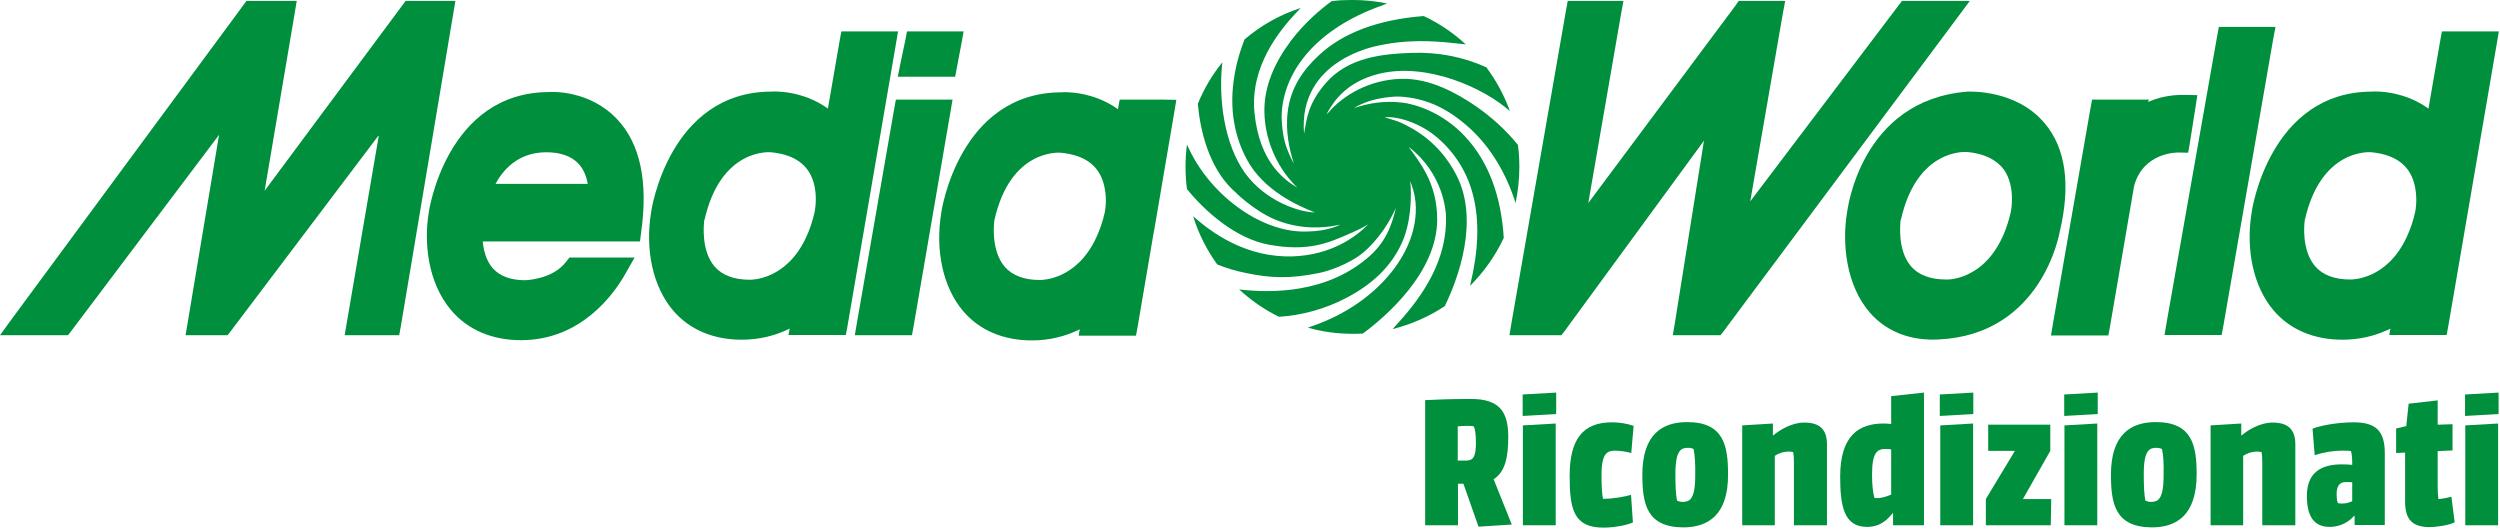
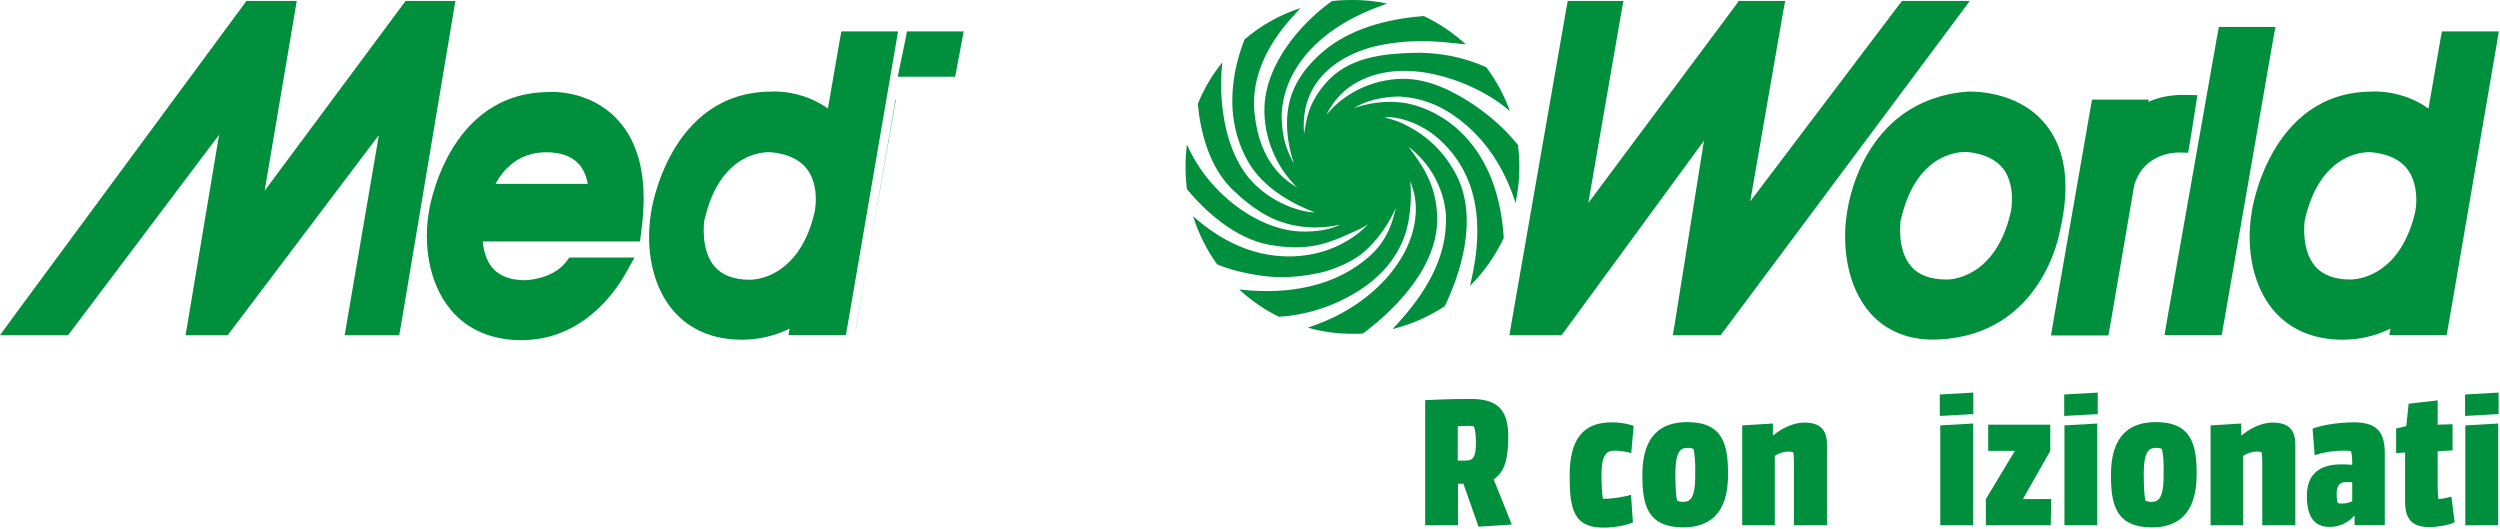
<svg xmlns="http://www.w3.org/2000/svg" width="100%" height="100%" viewBox="0 0 1059 224" version="1.1" xml:space="preserve" style="fill-rule:evenodd;clip-rule:evenodd;stroke-linejoin:round;stroke-miterlimit:2;">
  <g>
    <g>
      <g>
        <path d="M626.3,223.1l-6.4,-18.2l-2.3,-0l-0,17.6l-13.9,0l-0,-53c4.3,-0.2 9.8,-0.5 19.5,-0.5c12.4,0 15.7,5.9 15.7,16.1c-0,8.8 -1.4,14.9 -6.2,17.9l7.7,19.2l-14.1,0.9Zm-8.8,-28l3.5,0c3.1,0 4.2,-1.6 4.2,-7.6c-0,-3.5 -0.4,-5.9 -0.9,-6.9c-0.5,-0.1 -1.4,-0.2 -2.7,-0.2c-1.4,-0 -3.4,0.1 -4.1,0.2l-0,14.5Z" style="fill:#008f3c;fill-rule:nonzero;" />
-         <path d="M659.2,175.4l-14.2,0.8l0,-9.1l14.2,-0.8l0,9.1Zm-0.2,47.1l-13.9,0l0,-42.3l13.9,-0.8l0,43.1Z" style="fill:#008f3c;fill-rule:nonzero;" />
        <path d="M691.7,221.3c-1.9,0.9 -7,2.2 -12.5,2.2c-12.6,0 -14.3,-7.8 -14.3,-21.9c0,-15.4 5.5,-22.7 17.9,-22.7c3.2,-0 6.4,0.5 9.2,1.5l-1,11.5c-2.3,-0.7 -5.4,-1 -6.9,-1c-3.1,-0 -5.7,0.9 -5.7,10.2c0,4.9 0.2,8 0.6,10.2l0.1,-0c4.2,-0 9.3,-0.9 11.8,-1.7l0.8,11.7Z" style="fill:#008f3c;fill-rule:nonzero;" />
        <path d="M713,223.4c-15.5,-0.1 -17.3,-10 -17.3,-22.3c0,-17.1 8.4,-22.3 19,-22.3c15.4,-0 17.3,9.9 17.3,22.1c0.1,17.2 -8.4,22.5 -19,22.5Zm4.4,-33.2c-0.6,-0.3 -1.4,-0.5 -2.2,-0.5c-2.9,-0 -5.5,0.6 -5.5,11.1c0,5.6 0.2,8.8 0.7,11.3c0.6,0.2 1.4,0.5 2.2,0.5c2.8,0 5.5,-0.5 5.5,-11.1c0.1,-5.6 -0.2,-8.8 -0.7,-11.3Z" style="fill:#008f3c;fill-rule:nonzero;" />
        <path d="M759.9,222.5l0,-26.6c0,-2.2 -0.1,-3.2 -0.3,-4.4c-0.9,-0.2 -1.3,-0.2 -1.9,-0.2c-2.3,-0 -4.3,0.7 -5.9,1.8l0,29.4l-13.8,-0l-0,-42.3l13,-0.8l-0,5l0.2,-0c2.7,-2.3 7.8,-5.4 13.1,-5.4c6.3,0 9.6,2.7 9.6,9.2l-0,34.3l-14,0Z" style="fill:#008f3c;fill-rule:nonzero;" />
-         <path d="M815,222.5l-13.1,0l0,-5.1l-0.2,-0c-1.7,2.1 -4.8,5.8 -10.8,5.8c-9.8,-0 -11.4,-8.8 -11.4,-21.3c0,-17.5 8,-22.5 18.4,-22.5c1,-0 2.2,0.1 3.2,0.2l0,-11.8l13.9,-1.5l0,56.2Zm-13.9,-13l0,-19.1c-0.8,-0.2 -1.7,-0.2 -2.4,-0.2c-3.3,-0 -5.7,1.1 -5.7,10.8c0,4.8 0.4,7.6 1,9.9c0.4,0.1 0.6,0.1 1.6,0.1c1.6,-0.1 3.8,-0.7 5.5,-1.5Z" style="fill:#008f3c;fill-rule:nonzero;" />
        <path d="M835.9,175.4l-14.2,0.8l0,-9.1l14.2,-0.8l0,9.1Zm-0.1,47.1l-13.9,0l0,-42.3l13.9,-0.8l0,43.1Z" style="fill:#008f3c;fill-rule:nonzero;" />
        <path d="M868.5,191l-11.6,20.4l12,-0l-0.2,11.1l-27.5,0l0,-11.1l12.3,-20.4l-11.3,0l0,-11.1l26.3,-0l0,11.1Z" style="fill:#008f3c;fill-rule:nonzero;" />
        <path d="M888.6,175.4l-14.2,0.8l0,-9.1l14.2,-0.8l0,9.1Zm-0.2,47.1l-13.9,0l0,-42.3l13.9,-0.8l0,43.1Z" style="fill:#008f3c;fill-rule:nonzero;" />
        <path d="M911.5,223.4c-15.5,-0.1 -17.3,-10 -17.3,-22.3c0,-17.1 8.4,-22.3 19,-22.3c15.4,-0 17.3,9.9 17.3,22.1c0,17.2 -8.4,22.5 -19,22.5Zm4.3,-33.2c-0.6,-0.3 -1.4,-0.5 -2.2,-0.5c-2.9,-0 -5.5,0.6 -5.5,11.1c0,5.6 0.2,8.8 0.7,11.3c0.6,0.2 1.4,0.5 2.2,0.5c2.8,0 5.5,-0.5 5.5,-11.1c0.1,-5.6 -0.1,-8.8 -0.7,-11.3Z" style="fill:#008f3c;fill-rule:nonzero;" />
        <path d="M958.3,222.5l-0,-26.6c-0,-2.2 -0.1,-3.2 -0.3,-4.4c-0.9,-0.2 -1.3,-0.2 -1.9,-0.2c-2.3,-0 -4.3,0.7 -5.9,1.8l-0,29.4l-13.8,-0l-0,-42.3l13,-0.8l-0,5l0.2,-0c2.7,-2.3 7.8,-5.4 13.1,-5.4c6.3,0 9.6,2.7 9.6,9.2l-0,34.3l-14,0Z" style="fill:#008f3c;fill-rule:nonzero;" />
        <path d="M997.4,222.5l0,-4l-0.2,0c-1.9,2.3 -5.6,4.7 -10.3,4.7c-6.8,-0 -9.7,-4.6 -9.7,-13.1c0,-9.6 5.6,-13.4 14.8,-13.4c1.6,-0 3.1,0.1 4.4,0.2l0,-1.1c0,-1.8 -0.2,-3.5 -0.5,-4.7c-1,-0.2 -2,-0.2 -3.4,-0.2c-4.3,-0 -8.4,0.7 -12,1.9l-0.9,-11.2c3.1,-1.3 10.4,-2.7 17.4,-2.7c9.5,-0 13.2,3.7 13.2,13.1l0,30.4l-12.8,-0l0,0.1Zm-1,-10.2l0,-8c-0.9,-0.1 -1.8,-0.1 -2.8,-0.1c-2.5,-0 -3.8,1.7 -3.8,5c-0,1.8 0.2,3.1 0.5,3.9c0.5,0.2 1.3,0.2 1.9,0.2c1.7,-0 3,-0.4 4.2,-1Z" style="fill:#008f3c;fill-rule:nonzero;" />
        <path d="M1038.9,190.8l-6.3,0.3l0,15c0,1.8 0.1,3.9 0.3,5.3c1.9,-0.1 4,-0.6 5.5,-1l1.4,10.8c-2.1,1.3 -8.1,2.1 -10.7,2.1c-6.8,-0.1 -10.3,-2.8 -10.3,-10.8l-0,-20.8l-3.8,0.2l-0,-10.4l4.3,-1l1,-9.5l12.3,-1.4l0,10.3l6.3,-0.2l0,11.1Z" style="fill:#008f3c;fill-rule:nonzero;" />
        <path d="M1058.4,175.4l-14.2,0.8l0,-9.1l14.2,-0.8l0,9.1Zm-0.2,47.1l-13.9,0l0,-42.3l13.9,-0.8l0,43.1Z" style="fill:#008f3c;fill-rule:nonzero;" />
      </g>
      <g>
        <g>
          <path d="M851.8,89.7c-6.6,28.9 -26.5,28.8 -27.3,28.7c-6.8,-0 -11.8,-1.9 -15,-5.6c-5.9,-6.9 -4.5,-18.2 -4.4,-19.5l-0,0.1l0.1,-0.7l-0,0.5c6.8,-30.4 27.4,-28.9 28.3,-28.8c7.1,0.7 12.3,3.3 15.4,7.5c5.1,7.4 2.9,17.7 2.9,17.8m14.4,-37.4c-12,-14.4 -31.7,-13.5 -32.7,-13.5c-45.7,3.6 -51,50.8 -51.1,51.3c-2.1,12.6 -0.6,30.7 9.9,42.6c7,7.8 16.9,11.7 28.8,11.1c44,-2 51.3,-45.2 51.4,-45.6c4.7,-19.8 2.6,-35.3 -6.3,-45.9" style="fill:#008f3c;fill-rule:nonzero;" />
          <path d="M834.4,0.4l-28.7,-0l-1.4,1.8l-62.9,83.1l13.8,-79.5l1,-5.4l-19.7,-0l-1.3,1.9l-62.4,83.7l13.9,-80.2l1,-5.4l-23.6,-0l-0.7,3.8l-23.1,132.4l-0.9,5.4l22,-0l1.4,-1.8l59,-80.6l-12.3,77.1l-0.9,5.3l20.2,-0l1.4,-1.8l98.7,-132.4l5.5,-7.4Z" style="fill:#008f3c;fill-rule:nonzero;" />
          <g>
            <path d="M925.4,40.2c-6.4,-0.1 -11.5,1.2 -15.4,3l0.2,-1l-24,-0l-0.7,3.8l-15.8,90.7l-0.9,5.4l24.3,0l0.7,-3.8l10.2,-59.5c3.9,-14.4 18.3,-14.2 18.9,-14.2l4,0.1l0.7,-4l2.4,-15.2l0.8,-5.2l-5.4,-0.1Z" style="fill:#008f3c;fill-rule:nonzero;" />
          </g>
          <path d="M963.9,11.4l-24,-0l-0.7,3.8l-21.4,121.3l-0.9,5.4l24.2,-0l0.7,-3.8l21.1,-121.4l1,-5.3Z" style="fill:#008f3c;fill-rule:nonzero;" />
          <g>
            <path d="M1023.1,89.7c-0.9,4 -2.1,7.5 -3.7,10.9c-8.4,17.9 -23,17.8 -23.8,17.8c-6.7,-0 -11.7,-1.9 -14.9,-5.6c-5.9,-6.9 -4.6,-18.2 -4.4,-19.5c6.8,-30.4 27.4,-28.9 28.3,-28.8c10.8,1.1 16.9,6.1 18.5,15.2c1,5.3 0,9.9 0,10m35.4,-76.4l-24.1,-0l-0.7,3.8l-5,28.9c-10.9,-7.9 -23.2,-7.3 -23.8,-7.2c-43.6,-0 -51.1,50.6 -51.1,51.2c-2.6,15.9 0.8,31.5 9.3,41.5c6.9,8.1 17,12.4 29.2,12.4c7.2,-0 14,-1.6 20.3,-4.7l-0.5,2.7l24.3,-0l0.7,-3.8l20.5,-119.4l0.9,-5.4Z" style="fill:#008f3c;fill-rule:nonzero;" />
          </g>
        </g>
        <g>
          <path d="M345.1,89.7c-0.9,4 -2.1,7.6 -3.7,11c-8.4,17.9 -23,17.8 -23.7,17.8c-6.8,0 -11.8,-1.9 -15,-5.6c-5.9,-6.9 -4.5,-18.2 -4.4,-19.5l-0,0.1l0.1,-0.7l-0,0.5c6.8,-30.4 27.4,-28.9 28.3,-28.8c10.8,1.1 16.9,6.1 18.5,15.2c0.9,5.3 -0.1,10 -0.1,10m35.3,-76.4l-24,-0l-0.7,3.8l-5,28.9c-10.9,-7.9 -23.2,-7.3 -23.8,-7.2c-43.6,-0 -51.1,50.6 -51.1,51.2c-2.6,15.9 0.8,31.5 9.3,41.5c6.9,8.1 17,12.4 29.1,12.4c7.2,-0 14,-1.6 20.3,-4.7l-0.5,2.7l24.3,-0l0.7,-3.8l20.5,-119.4l0.9,-5.4Z" style="fill:#008f3c;fill-rule:nonzero;" />
          <path d="M209.9,77.9c3,-5.6 9.3,-13.4 21.5,-13.4c6,0 10.6,1.6 13.6,4.8c2.5,2.6 3.5,6 4,8.6l-39.1,-0Zm51.6,-27.3c-11.7,-12.6 -28.1,-11.7 -28.8,-11.6c-43.6,0 -51.1,50.6 -51.1,51.2c-2,12.1 -0.6,29.3 9.5,41.2c7,8.3 17.3,12.7 29.6,12.7c25.5,0 39.4,-19.6 44.2,-28.1l3.9,-6.9l-27.6,0l-1.4,1.8c-5.8,7.6 -17.3,7.8 -17.4,7.8c-6.1,-0 -10.6,-1.7 -13.6,-5c-3.1,-3.5 -4,-8.1 -4.3,-11.4l66.6,0l0.5,-4c3,-21.3 -0.4,-37.4 -10.1,-47.7" style="fill:#008f3c;fill-rule:nonzero;" />
          <path d="M192.9,0.4l-21.1,-0l-1.4,1.9l-58.3,78.5l12.7,-75l0.9,-5.4l-21.3,-0l-1.4,1.9l-97.7,132.4l-5.3,7.3l28.8,0l1.4,-1.8l62.6,-83.1l-13.3,79.6l-0.9,5.3l17.8,0l1.4,-1.8l62.7,-83l-13.6,79.5l-0.9,5.3l23.1,0l0.7,-3.8l22.2,-132.4l0.9,-5.4Z" style="fill:#008f3c;fill-rule:nonzero;" />
          <g>
-             <path d="M468,89.9c-0.9,4 -2.1,7.5 -3.7,10.9c-8.4,17.9 -23,17.8 -23.8,17.8c-6.7,0 -11.7,-1.9 -14.9,-5.6c-6.2,-7.3 -4.4,-19.5 -4.4,-19.6c6.7,-30.3 27.4,-28.8 28.3,-28.7c10.8,1.1 16.9,6.1 18.5,15.3c1,5.2 -0,9.9 -0,9.9m24.9,-47.7l-18.6,-0l-0.7,3.8l-0,0.3c-10.9,-7.9 -23.2,-7.3 -23.8,-7.2c-43.6,0 -51.1,50.6 -51.1,51.2c-2.6,15.9 0.8,31.5 9.3,41.5c6.9,8.1 17,12.4 29.1,12.4c7.2,-0 14,-1.6 20.3,-4.7l-0.5,2.7l24.3,-0l0.7,-3.8l6.7,-39.3l0.4,-2.1l8.4,-49.3l0.9,-5.4l-5.4,-0.1Z" style="fill:#008f3c;fill-rule:nonzero;" />
-           </g>
-           <path d="M403.5,42.2l-24,-0l-0.7,3.8l-15.8,90.7l-0.9,5.3l24.2,0l0.7,-3.8l15.6,-90.7l0.9,-5.3Z" style="fill:#008f3c;fill-rule:nonzero;" />
+             </g>
+           <path d="M403.5,42.2l-24,-0l-0.7,3.8l-15.8,90.7l-0.9,5.3l0.7,-3.8l15.6,-90.7l0.9,-5.3Z" style="fill:#008f3c;fill-rule:nonzero;" />
          <path d="M408.2,13.3l-24,-0l-0.7,3.7l-2.1,10l-1.1,5.5l24.3,0l0.7,-3.7l1.9,-10l1,-5.5Z" style="fill:#008f3c;fill-rule:nonzero;" />
        </g>
        <g>
          <path d="M552.4,56.6c1.1,-6 1.5,-12.5 9.2,-21.4c9.6,-11.1 24.5,-12.4 36.4,-12.8c11.1,-0.4 21.9,1.7 31.6,6.1c4.2,5.6 7.6,11.9 10,18.6c-10.7,-9.7 -35.2,-20.9 -55.6,-15.8c-13.2,3.3 -18.8,11 -22.1,17.1c0.3,-0.3 0.6,-0.5 0.9,-0.8c6.2,-7.3 17.3,-13.8 30.6,-14.2c12.4,-0.4 24,6.3 31.5,11.4c6.9,4.7 13.3,10.6 18.1,16.6c0.4,3.1 0.6,6.2 0.6,9.4c0,5.2 -0.6,10.3 -1.6,15.2c-4,-12.7 -10.6,-23.5 -19,-31.3c-8.7,-8 -17.9,-13.1 -30.2,-13.8c-0.2,-0 -10.9,-0.3 -19.3,4.9c5.9,-2 12.7,-3.3 20.8,-2.3c4.7,0.6 16.4,3.7 26.3,14.3c9.8,10.5 15.3,25 16.4,43c-3.6,7.6 -8.4,14.4 -14.3,20.3l0.2,-0.9c3.4,-14.1 3.8,-26.6 1.2,-37.1c-2.4,-9.7 -7.4,-17.9 -14.9,-24.5c-7.5,-6.6 -17.4,-9.5 -22.7,-8.9c1.8,0.6 4.5,1.2 7,2.3c6,2.8 16.2,8.4 23.3,21.9c10.2,19.5 0.7,44.5 -4.8,55.8c-6.7,4.4 -14.1,7.7 -22.1,9.7l2.9,-3.2c9.8,-10.9 20.5,-26.3 19.7,-44.9l0,-0.2c-0.1,-1.7 -1,-17.5 -15.8,-28.9c4.4,6.2 12.1,15.2 12.1,30.7c0,22.6 -22,41.4 -31.5,48.4c-1.4,0.1 -2.9,0.1 -4.4,0.1c-6.6,-0 -12.9,-0.9 -18.9,-2.6l3.1,-1.1c24,-8.6 41.5,-27.8 42.6,-47.2c0.4,-7 -1.4,-11.1 -2.3,-13.8c0.6,6.3 0.4,17.9 -3.8,26.7c-4.6,9.8 -12.5,17.2 -23.5,22.9c-8.8,4.6 -18.7,7.3 -28.3,7.9c-6.2,-3 -11.9,-7 -16.9,-11.6c13.4,1.6 37.6,1.9 55.6,-14.4c7.3,-6.6 9.5,-14.5 10.8,-20.2c-3.9,9.1 -10.7,17 -15.8,20.5c-8,5.4 -16.2,7 -16.5,7.1c-13.1,2.7 -21.2,2.1 -31,0.1c-4.4,-0.9 -8.6,-2.1 -12.4,-3.7c-4.4,-6.1 -7.9,-13 -10.2,-20.4c7.9,7 22.5,17.7 42.4,17c16,-0.6 26.5,-8.1 31.8,-13.6c-2.6,1.7 -5.5,2.9 -8.4,4.2c-8.3,3.6 -16.8,7.5 -33.5,4.5c-14.5,-2.6 -27.5,-14.5 -34.9,-23.6c-0.4,-3.1 -0.6,-6.2 -0.6,-9.4c-0,-3.2 0.2,-6.4 0.6,-9.5c9.1,21 30.9,37 49.7,36.9c7,0 11.9,-1.3 15.2,-2.9c-9.9,2.1 -19.1,1.3 -27.6,-2.2c-8.6,-3.6 -16.5,-11.2 -16.8,-11.6c-0.4,-0.4 -1,-0.9 -1.3,-1.2c-10,-9.7 -13.6,-25 -14.6,-36.2c2.6,-6.4 6.1,-12.3 10.4,-17.6c-1.8,15.7 0.9,34.8 9.6,46.9c8.7,12 23,16.6 29.6,16.7c-7,-2.7 -21.8,-9.3 -28.8,-22.4c-5,-9.3 -7,-19.7 -5.9,-30.9c0.7,-7.7 2.8,-14.6 4.9,-20c6.9,-5.9 15,-10.5 23.8,-13.3l-2.2,2.3c-6.9,7.4 -19.3,22.6 -17.4,42c2.1,21.6 13.3,28.9 18.2,31.8c-7.2,-6.8 -13.8,-18.4 -14,-32.3c-0.1,-10.6 4.2,-20.5 11.3,-30c5.8,-7.6 12.5,-13.3 17.2,-16.7c2.9,-0.4 5.8,-0.5 8.8,-0.5c5,0 10,0.5 14.7,1.5l-4.8,1.8c-26.8,10.3 -39.7,28.4 -39.9,46.3c0.3,8.9 1.8,13.3 5.2,19.8c-1.8,-5.9 -3.7,-13.5 -2.6,-22.2c1.2,-9.9 6.4,-17.5 13.1,-23.7c10.1,-9.5 25.1,-15.2 44.5,-16.7c6.6,3.1 12.6,7.2 17.8,12l-2.8,-0.3c-7.5,-0.8 -18.4,-2.1 -31.6,0.3l-3,0.6c-0.1,0.1 -33.7,5.8 -31.1,37.2" style="fill:#008f3c;fill-rule:nonzero;" />
        </g>
      </g>
    </g>
  </g>
</svg>